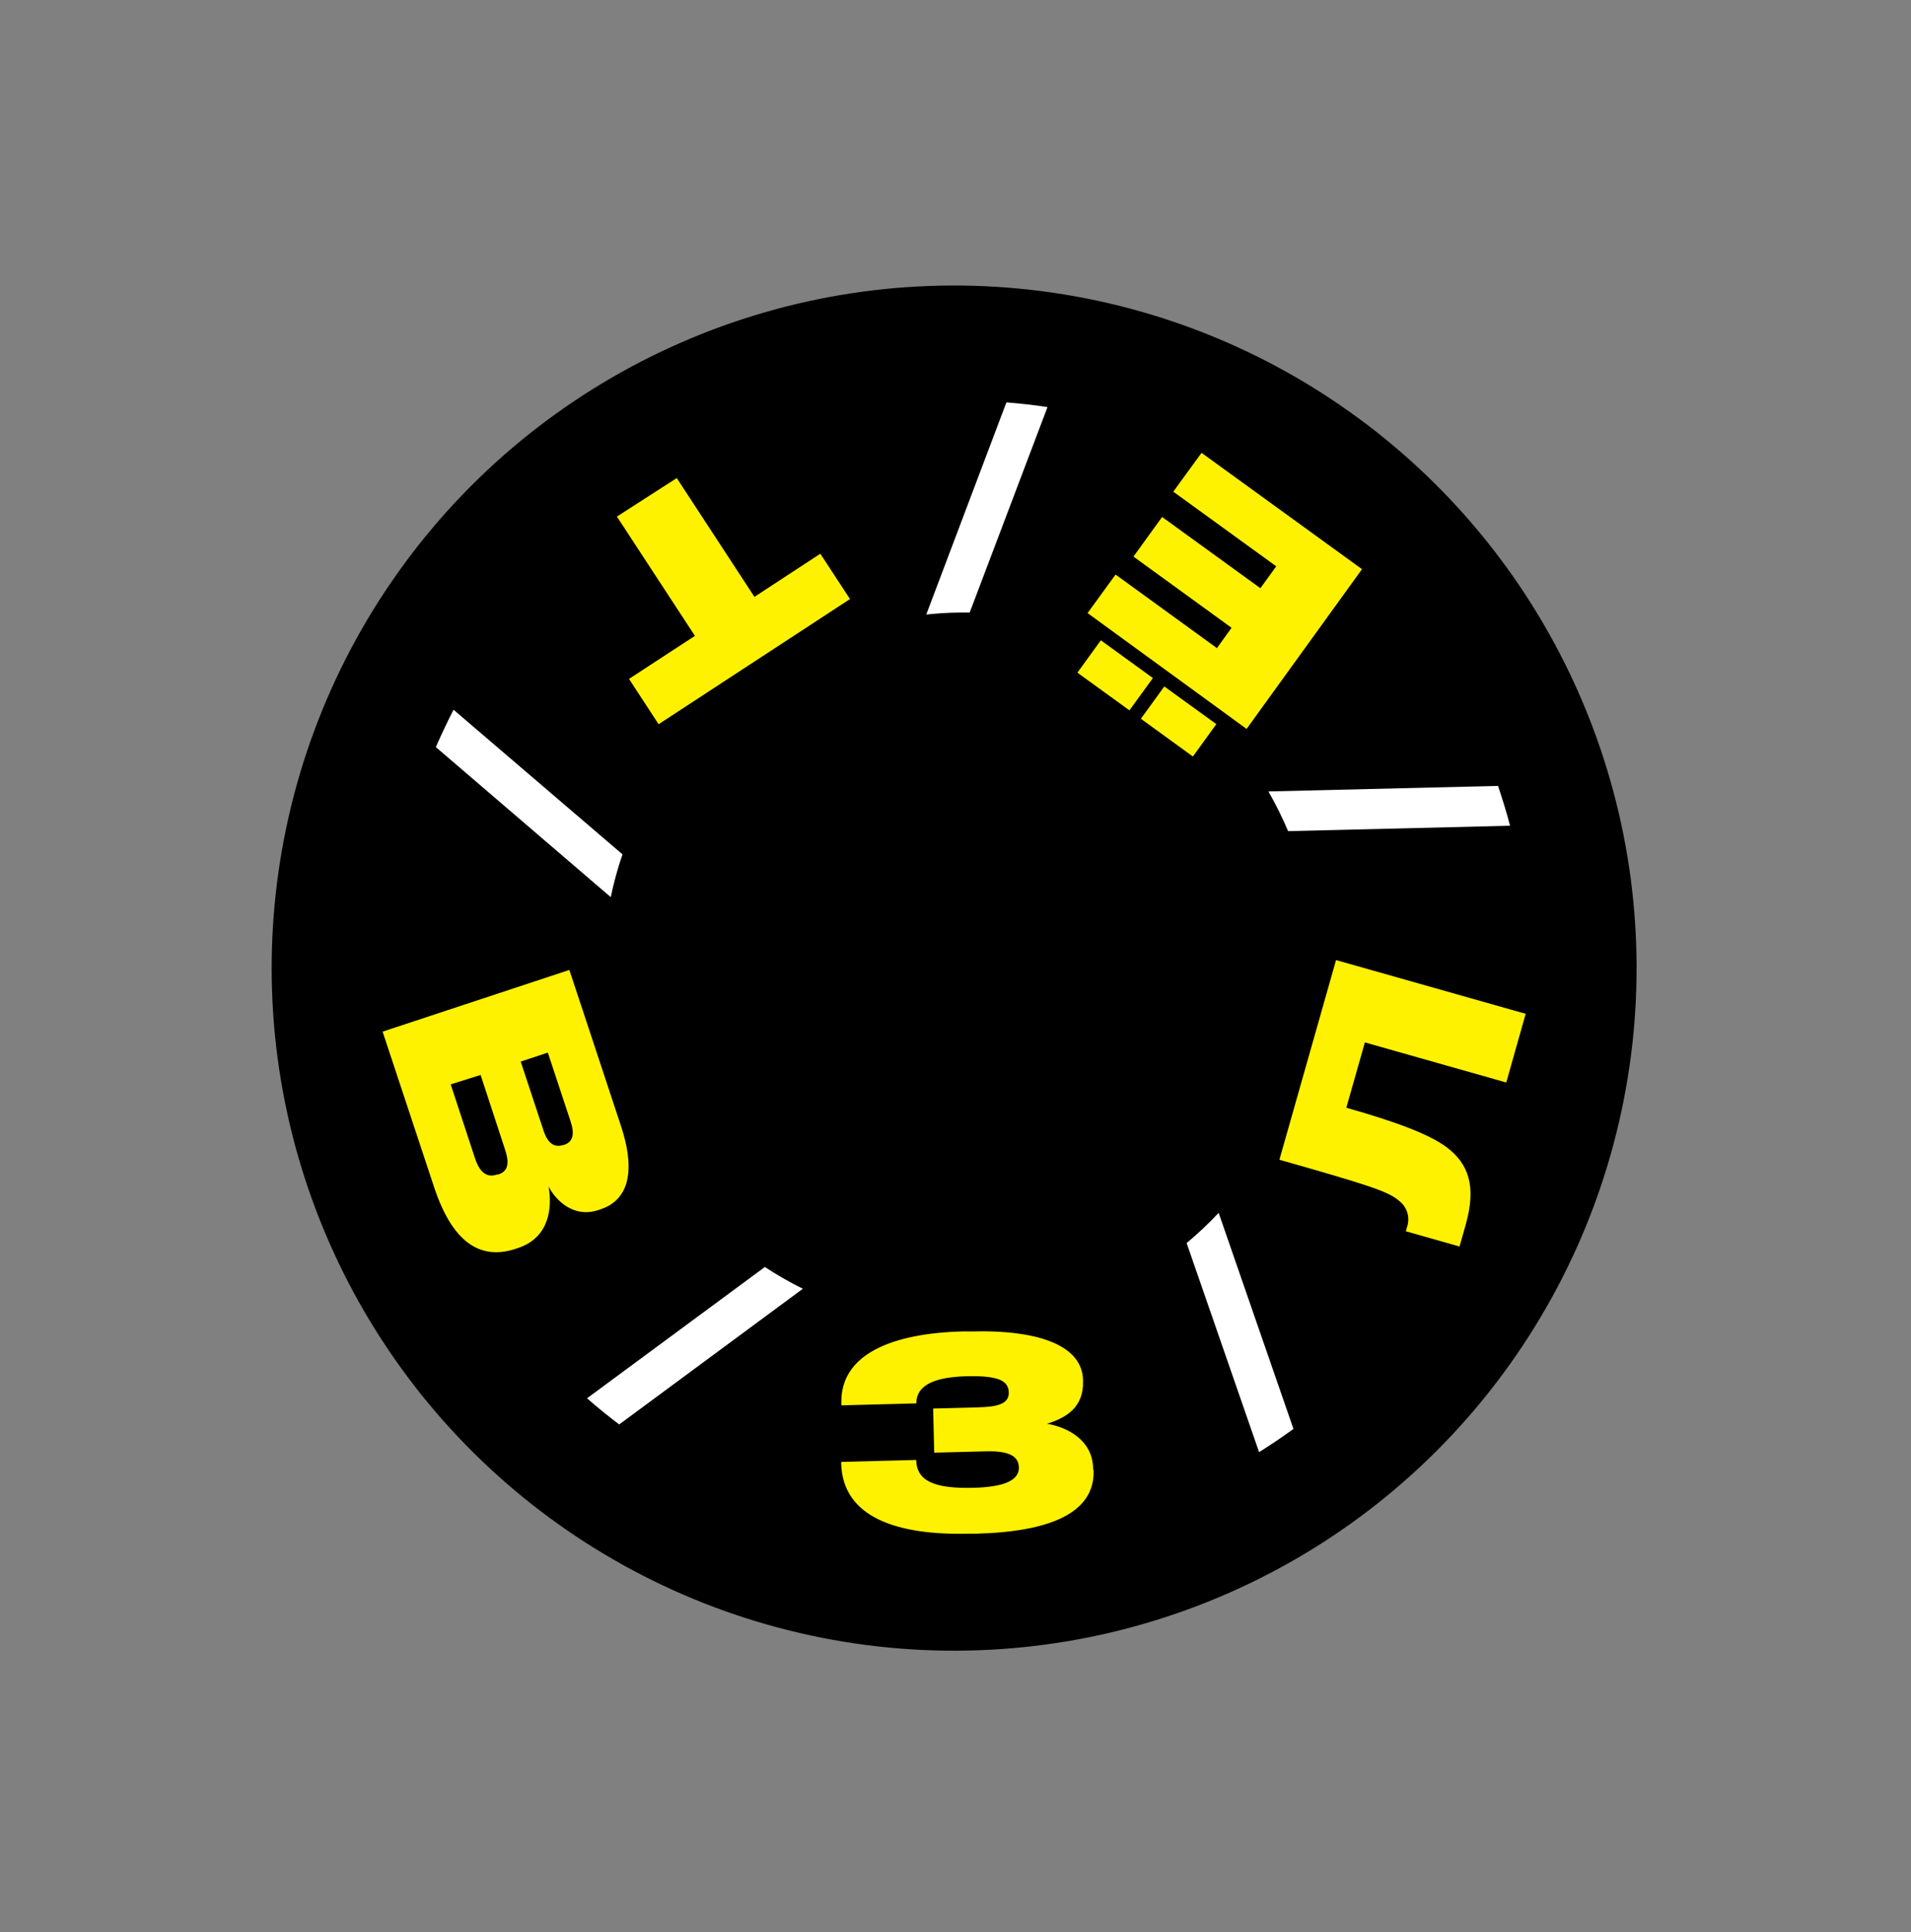
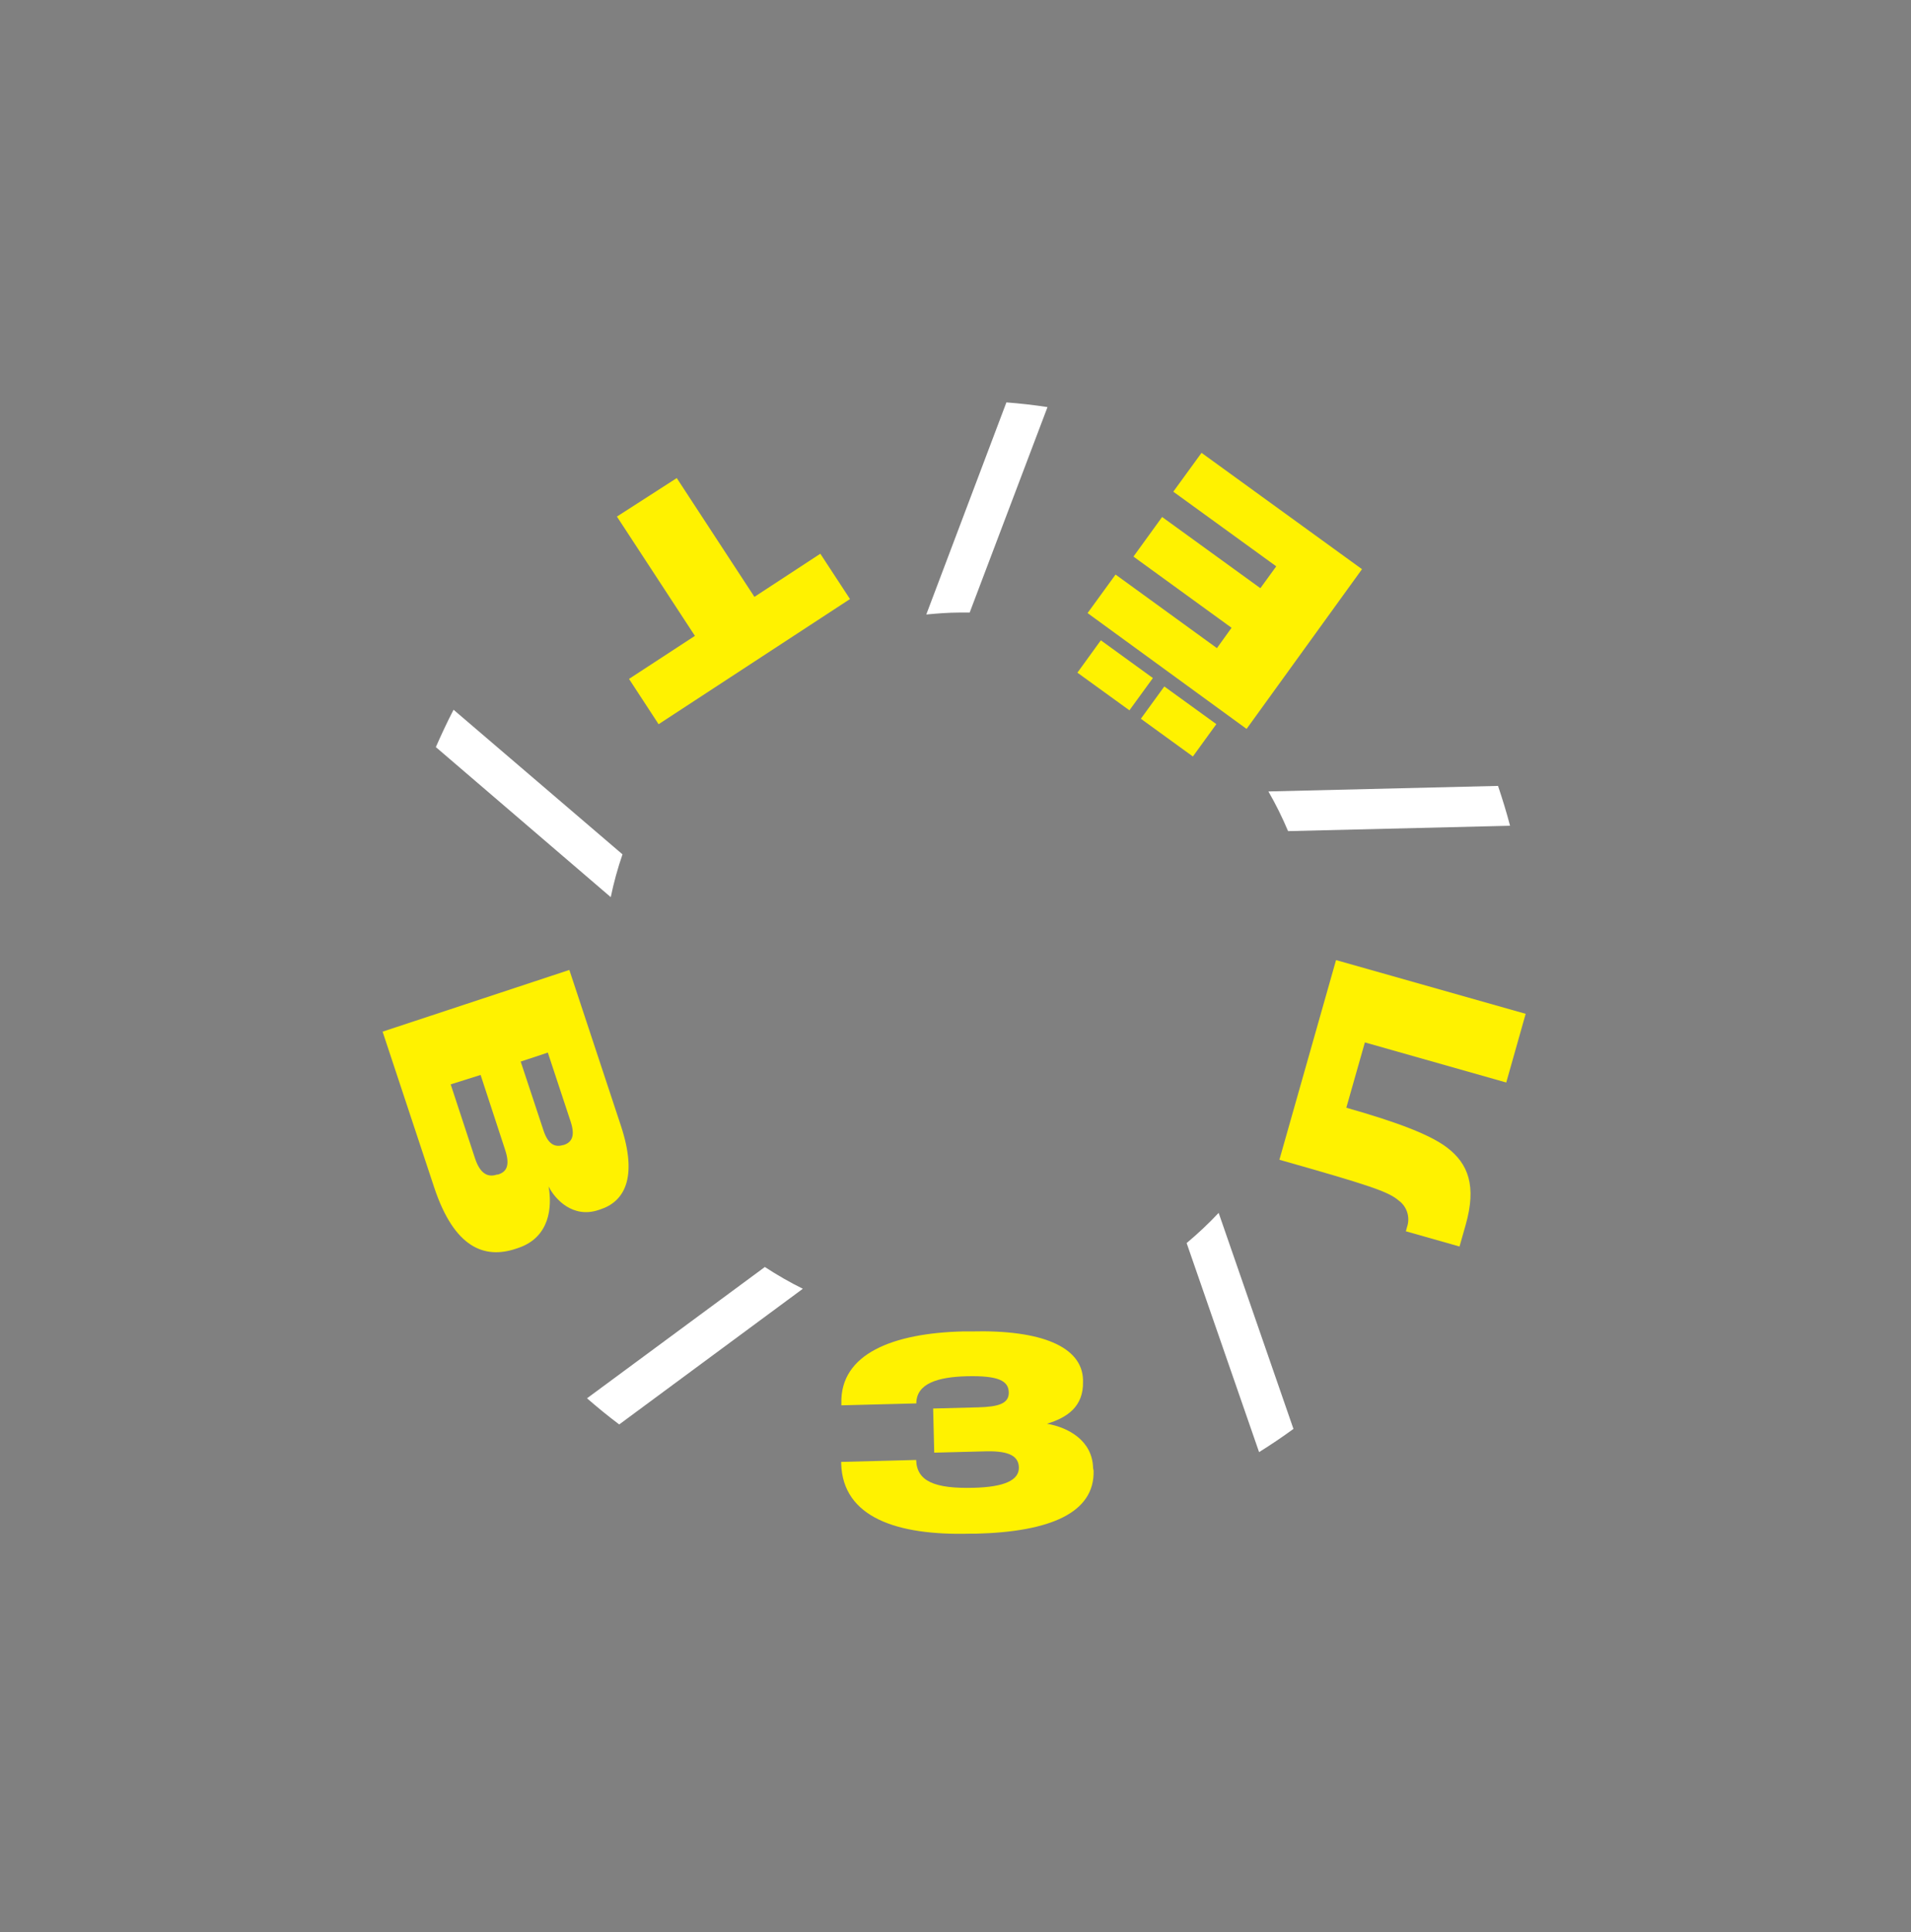
<svg xmlns="http://www.w3.org/2000/svg" width="91" height="92" viewBox="0 0 91 92" fill="none">
  <rect x="0" y="0" width="91" height="92" fill="#808080" stroke="none" />
-   <circle cx="45.435" cy="46.092" r="32.498" transform="rotate(35.453 45.435 46.092)" fill="black" />
  <path d="M29.643 40.676L21.598 33.791C21.298 34.368 21.018 34.972 20.754 35.569L29.083 42.713C29.226 42.023 29.413 41.342 29.643 40.676V40.676Z" fill="white" />
  <path d="M45.694 29.164C45.854 29.164 46.014 29.164 46.175 29.164L49.881 19.382C49.236 19.282 48.584 19.21 47.924 19.158L44.109 29.256C44.634 29.208 45.158 29.164 45.694 29.164Z" fill="white" />
  <path d="M61.337 39.57L71.907 39.314C71.739 38.67 71.543 38.037 71.335 37.417L60.4 37.681C60.752 38.291 61.064 38.922 61.337 39.57Z" fill="white" />
  <path d="M56.506 59.182L59.956 69.136C60.516 68.786 61.062 68.418 61.593 68.031L58.031 57.745C57.552 58.255 57.043 58.734 56.506 59.182Z" fill="white" />
  <path d="M36.422 60.322L27.953 66.573C28.449 67.006 28.958 67.422 29.486 67.818L38.231 61.358C37.608 61.05 37.004 60.703 36.422 60.322V60.322Z" fill="white" />
-   <path d="M27.112 46.179L29.561 53.58C30.406 56.125 29.694 57.222 28.581 57.582L28.497 57.61C27.296 58.01 26.44 57.122 26.123 56.485C26.296 57.446 26.195 58.911 24.667 59.419L24.547 59.459C23.078 59.943 21.633 59.427 20.672 56.521L18.219 49.117L27.112 46.179ZM22.886 51.178L21.461 51.627L22.621 55.153C22.906 56.013 23.338 56.029 23.67 55.921H23.718C24.066 55.805 24.33 55.561 24.046 54.72L22.886 51.178ZM26.087 50.114L24.795 50.542L25.883 53.828C26.108 54.508 26.444 54.628 26.812 54.516H26.836C27.236 54.388 27.396 54.08 27.176 53.407L26.087 50.114Z" fill="#FFF200" />
+   <path d="M27.112 46.179L29.561 53.58C30.406 56.125 29.694 57.222 28.581 57.582L28.497 57.61C27.296 58.01 26.44 57.122 26.123 56.485C26.296 57.446 26.195 58.911 24.667 59.419L24.547 59.459C23.078 59.943 21.633 59.427 20.672 56.521L18.219 49.117L27.112 46.179ZM22.886 51.178L21.461 51.627L22.621 55.153C22.906 56.013 23.338 56.029 23.67 55.921H23.718C24.066 55.805 24.33 55.561 24.046 54.72L22.886 51.178ZM26.087 50.114L24.795 50.542L25.883 53.828C26.108 54.508 26.444 54.628 26.812 54.516H26.836C27.236 54.388 27.396 54.08 27.176 53.407L26.087 50.114" fill="#FFF200" />
  <path d="M52.076 70.022C52.128 72.023 50.011 72.931 46.472 73.019H46.172C42.738 73.108 40.125 72.255 40.057 69.677V69.601L43.627 69.509C43.655 70.53 44.519 70.882 46.368 70.834C47.813 70.798 48.534 70.478 48.518 69.862C48.502 69.245 47.897 69.061 46.825 69.101L44.487 69.161L44.435 67.06L46.572 67.004C47.529 66.98 48.053 66.832 48.037 66.287C48.021 65.743 47.553 65.487 46.036 65.523C44.651 65.559 43.635 65.871 43.635 66.816L40.065 66.908V66.808C40.005 64.454 42.522 63.474 45.84 63.39H46.24C49.598 63.302 51.532 64.122 51.572 65.695V65.783C51.6 66.984 50.795 67.5 49.858 67.784C50.871 67.96 52.02 68.585 52.052 69.894L52.076 70.022Z" fill="#FFF200" />
  <path d="M64.994 49.629L64.11 52.739C66.591 53.443 68.112 54.031 68.913 54.64C69.913 55.408 70.322 56.453 69.793 58.318L69.501 59.347L66.947 58.622L66.999 58.426C67.079 58.199 67.083 57.953 67.011 57.723C66.939 57.494 66.795 57.294 66.599 57.153C66.095 56.725 65.21 56.433 60.924 55.216L63.621 45.71L72.651 48.268L71.726 51.538L64.994 49.629Z" fill="#FFF200" />
  <path d="M52.421 30.485L54.899 32.282L53.782 33.819L51.305 32.026L52.421 30.485ZM51.789 29.189L53.122 27.355L57.949 30.858L58.645 29.889L53.974 26.499L55.339 24.614L60.018 28.004L60.774 26.963L55.871 23.409L57.216 21.56L64.857 27.099L59.361 34.704L51.789 29.189ZM55.443 32.683L57.921 34.476L56.804 36.017L54.327 34.22L55.443 32.683Z" fill="#FFF200" />
  <path d="M35.925 28.417L39.063 26.363L40.476 28.521L31.362 34.48L29.953 32.323L33.091 30.274L29.377 24.594L32.227 22.761L35.925 28.417Z" fill="#FFF200" />
</svg>